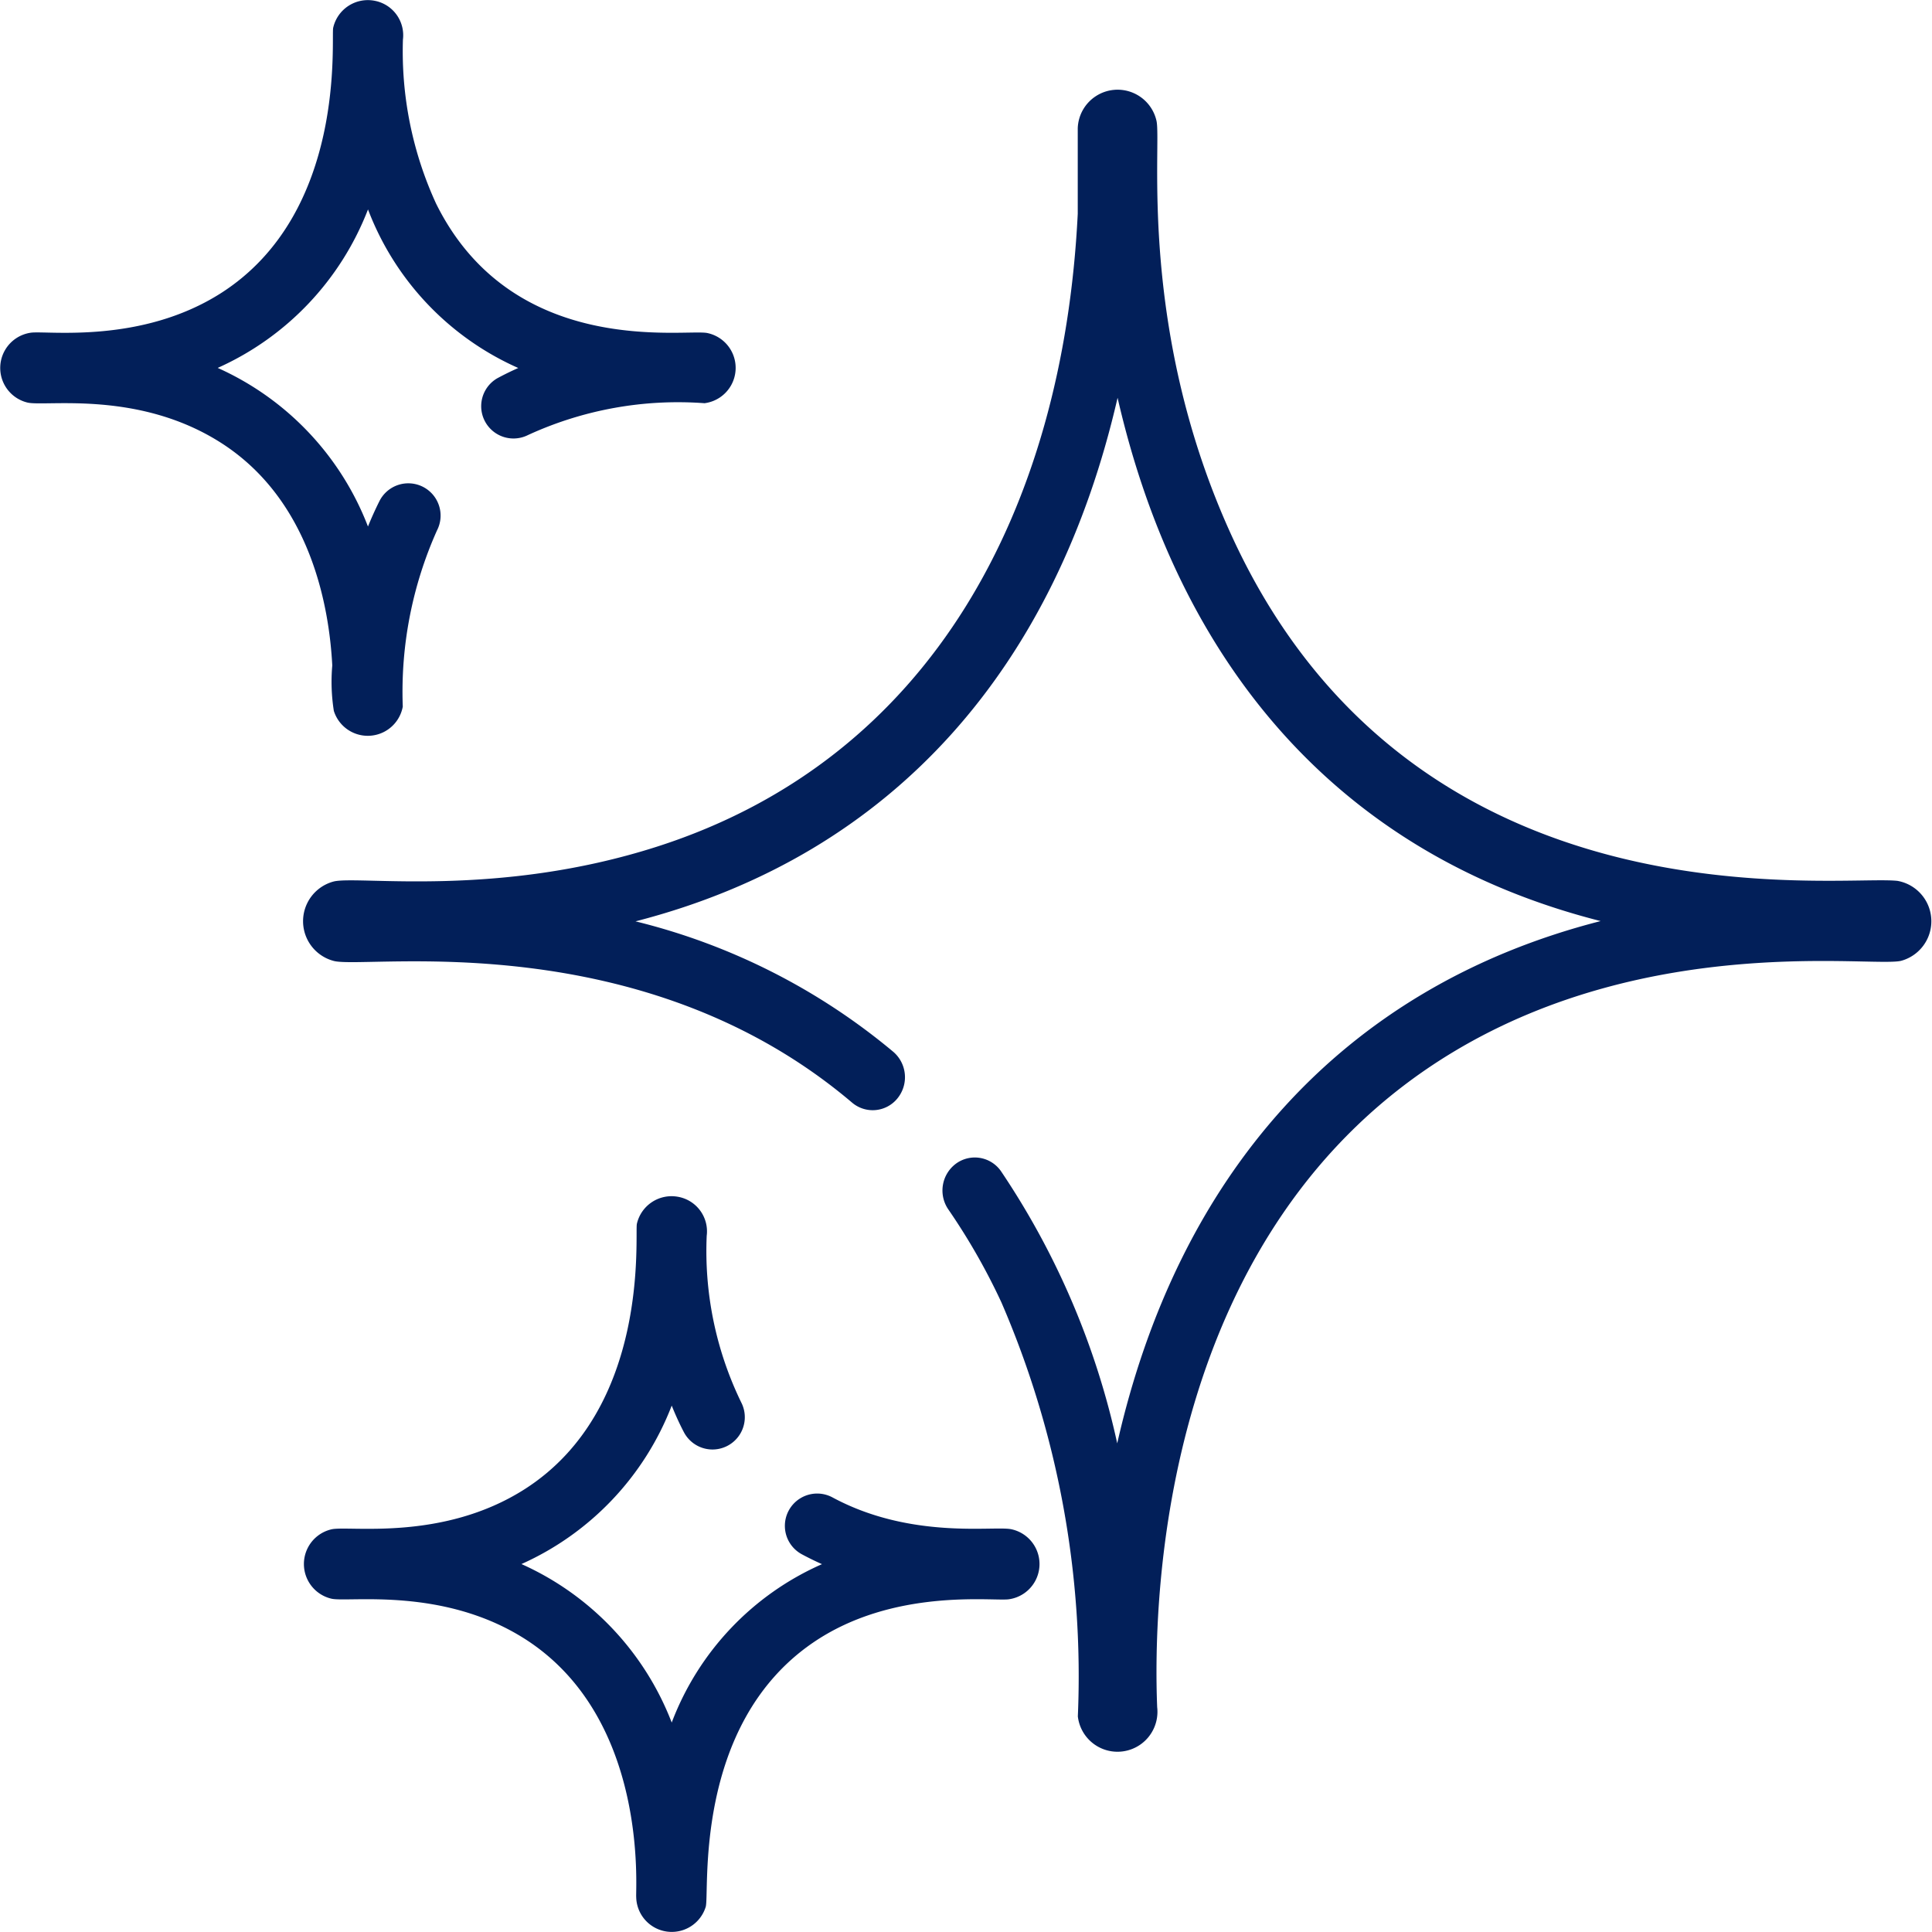
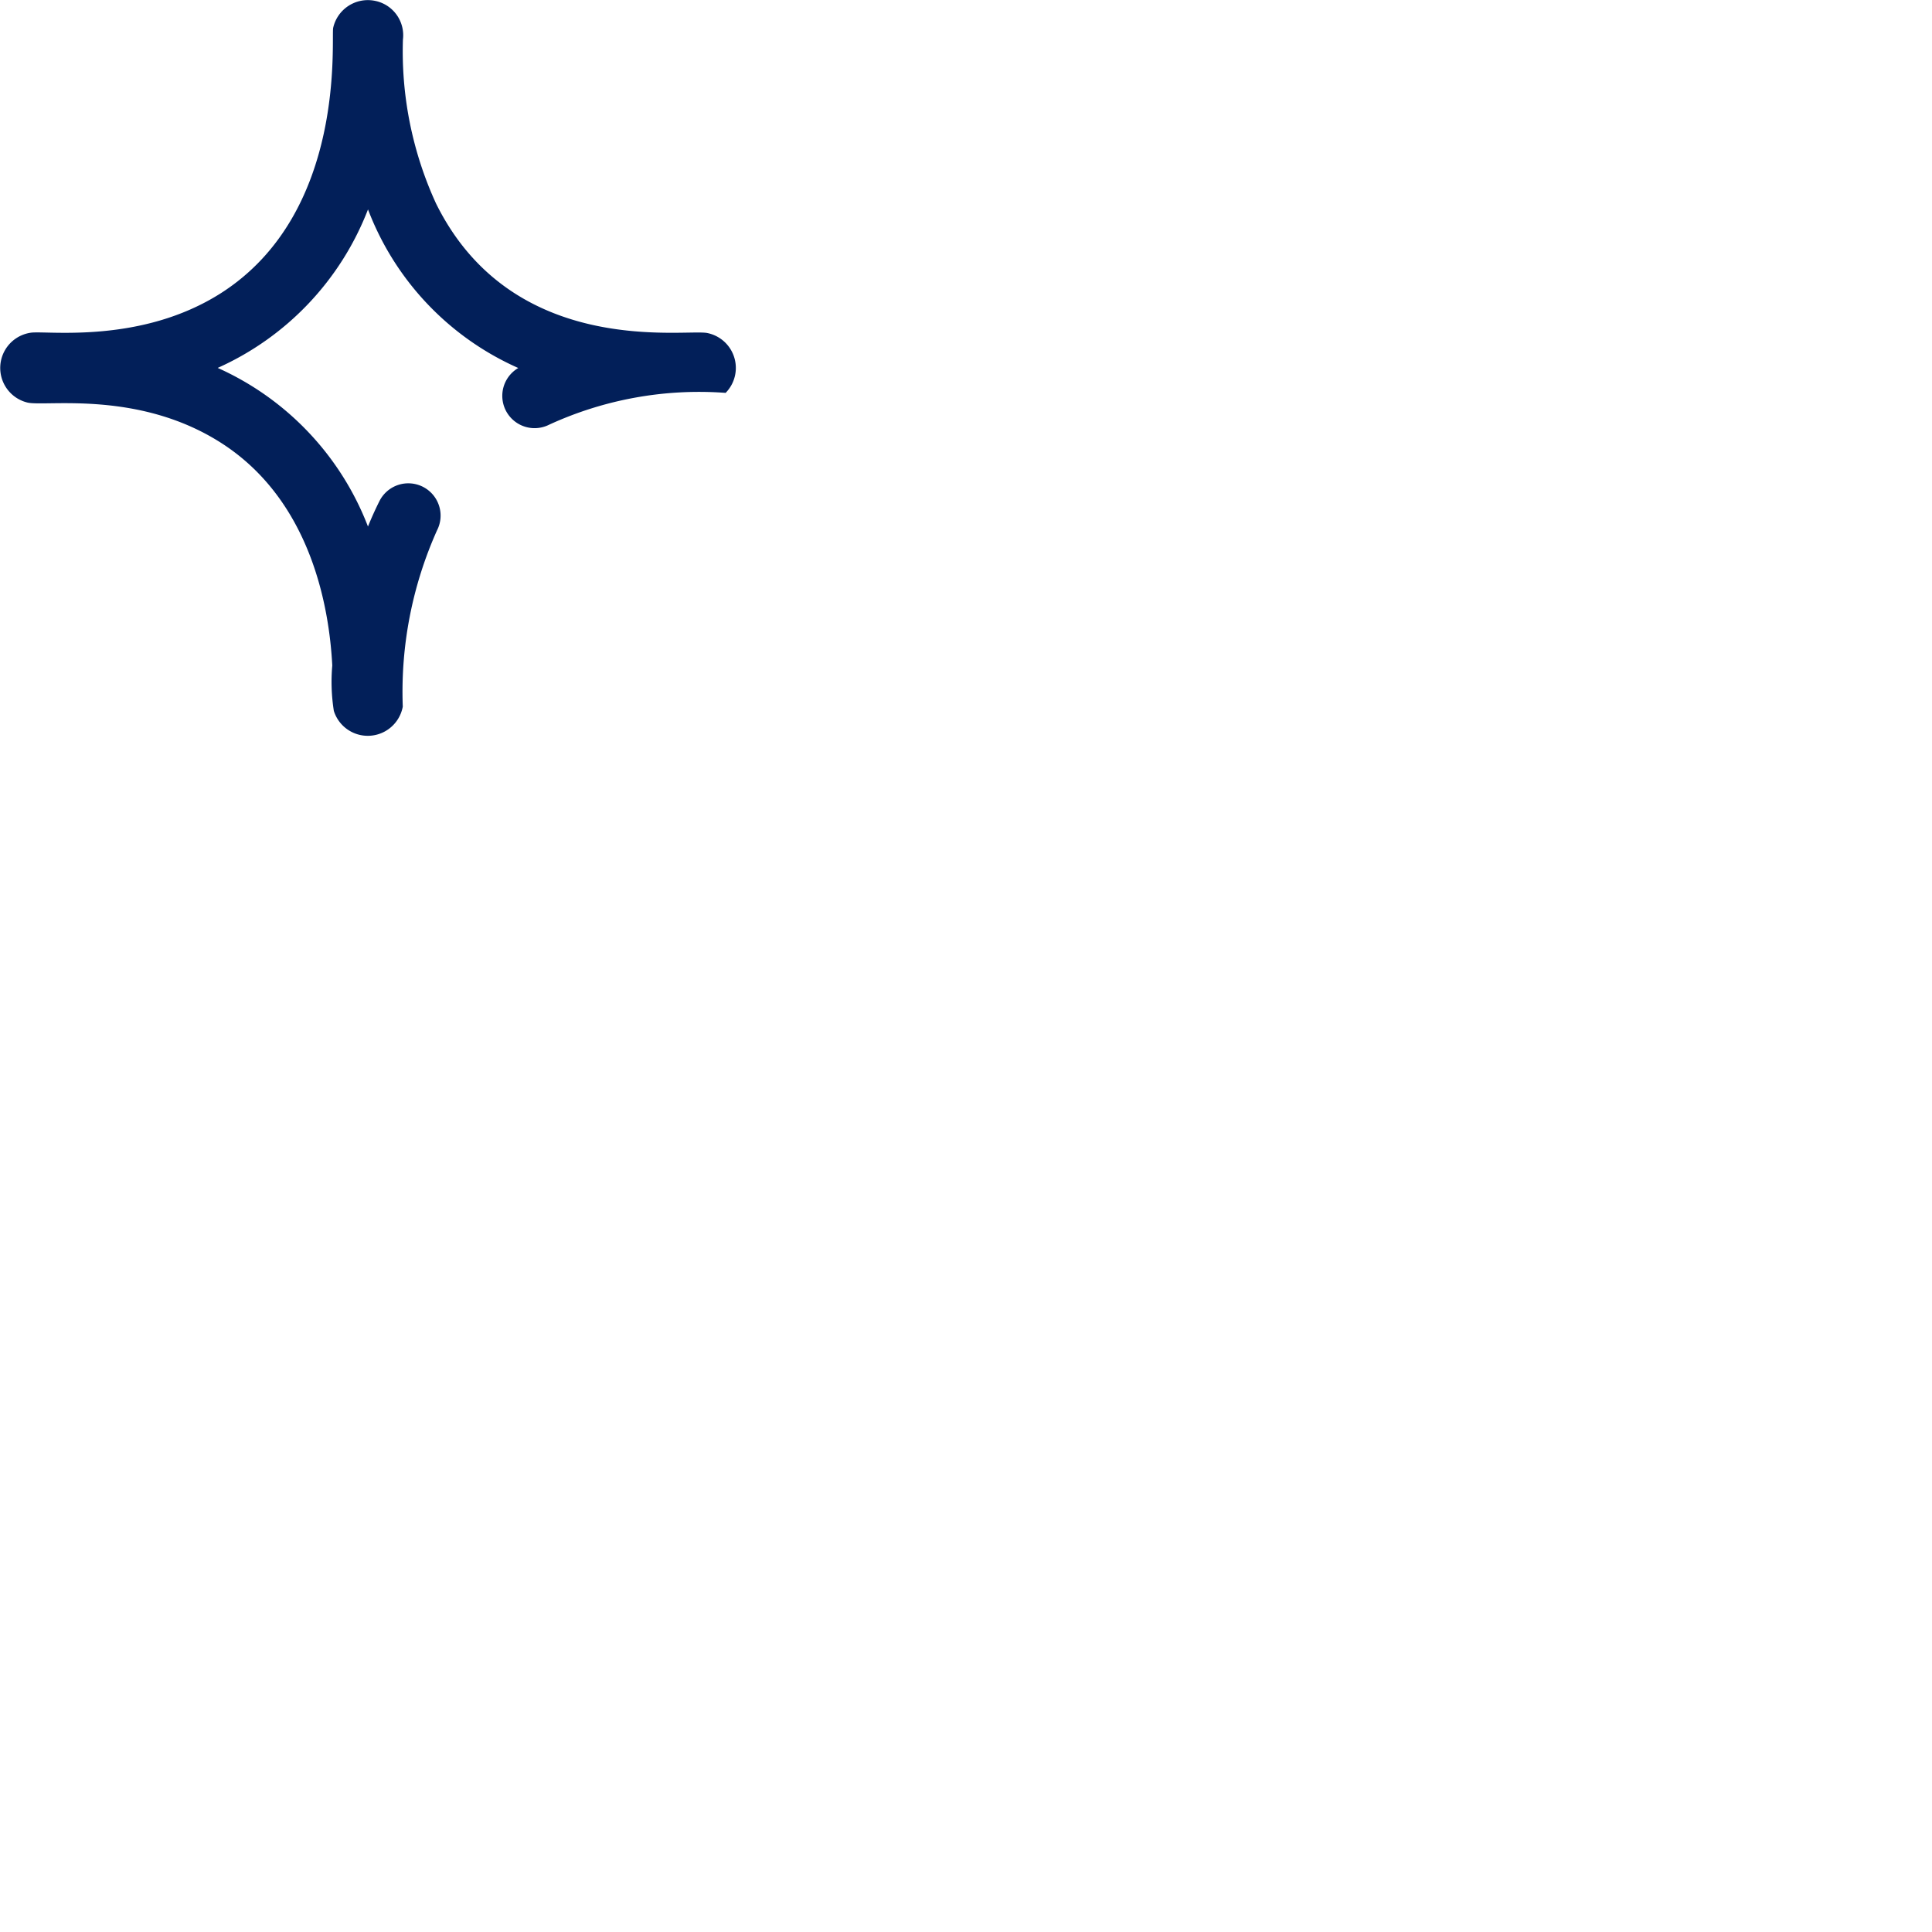
<svg xmlns="http://www.w3.org/2000/svg" width="63" height="63" viewBox="0 0 63 63">
  <g transform="translate(0 -35.678)">
    <g transform="translate(9.909 74.684)">
-       <path d="M109.709,316.265c-.574-.119-3.264.344-5.828-1.037a1.053,1.053,0,0,0-1,1.854q.328.176.657.322a9.2,9.2,0,0,0-4.9,5.165,9.34,9.34,0,0,0-4.9-5.168,9.347,9.347,0,0,0,4.9-5.167c.2.5.385.843.392.857a1.053,1.053,0,0,0,1.876-.958,11.286,11.286,0,0,1-1.127-5.437,1.145,1.145,0,0,0-.941-1.272,1.16,1.16,0,0,0-1.336.881c-.075.329.469,6.015-3.657,8.653-2.686,1.714-5.736,1.181-6.3,1.31a1.161,1.161,0,0,0,0,2.263c.561.126,3.671-.4,6.358,1.345,3.991,2.6,3.55,8.135,3.577,8.383a1.159,1.159,0,0,0,2.265.324c.139-.431-.444-5.921,3.5-8.619,2.6-1.779,5.813-1.35,6.373-1.413A1.16,1.16,0,0,0,109.709,316.265Z" transform="translate(-86.643 -305.405)" fill="#021f59" />
-     </g>
+       </g>
    <g transform="translate(9.881 38.586)">
      <g transform="translate(0 0)">
-         <path d="M185.594,82.214C183.669,82,169.946,83.964,163.949,71.1c-3.153-6.766-2.344-12.9-2.516-13.668a1.3,1.3,0,0,0-2.568.239v2.791c-.476,9.6-4.75,17.763-13.726,20.638-5.184,1.661-9.684.944-10.524,1.131a1.339,1.339,0,0,0,.014,2.6c1.175.253,10.013-1.209,16.876,4.613a1.038,1.038,0,0,0,1.483-.14,1.092,1.092,0,0,0-.137-1.515,20.85,20.85,0,0,0-8.407-4.255c8.5-2.188,13.722-8.388,15.72-17.073,1.981,8.632,7.157,14.887,15.752,17.064-8.509,2.175-13.8,8.37-15.764,17.031a25.654,25.654,0,0,0-3.784-8.866,1.039,1.039,0,0,0-1.468-.259,1.09,1.09,0,0,0-.253,1.5,20.833,20.833,0,0,1,1.729,3.029,30.72,30.72,0,0,1,2.492,13.5,1.3,1.3,0,1,0,2.587-.3c-.144-3.567.126-15.649,9.68-21.382,6.447-3.865,13.618-2.736,14.575-2.956A1.337,1.337,0,0,0,185.594,82.214Z" transform="translate(-133.602 -56.398)" fill="#021f59" />
-       </g>
+         </g>
    </g>
    <g transform="translate(0 35.678)">
-       <path d="M23.066,46.538c-.713-.148-6.334.847-8.845-4.219a11.89,11.89,0,0,1-1.082-5.35A1.144,1.144,0,0,0,12.2,35.7a1.159,1.159,0,0,0-1.335.883c-.075.327.469,6.013-3.657,8.652-2.592,1.654-5.618,1.226-6.188,1.29A1.161,1.161,0,0,0,.9,48.806c.612.138,3.656-.414,6.358,1.345,2.88,1.876,3.478,5.322,3.577,7.227a6.072,6.072,0,0,0,.051,1.481,1.16,1.16,0,0,0,2.248-.139,12.872,12.872,0,0,1,1.117-5.748,1.053,1.053,0,1,0-1.881-.947q-.2.4-.371.822a9.341,9.341,0,0,0-4.9-5.172A9.348,9.348,0,0,0,12,42.507a9.245,9.245,0,0,0,4.9,5.171q-.345.152-.688.337a1.053,1.053,0,0,0,1,1.852,11.71,11.71,0,0,1,5.762-1.041A1.161,1.161,0,0,0,23.066,46.538Z" transform="translate(0 -35.678)" fill="#021f59" />
+       <path d="M23.066,46.538c-.713-.148-6.334.847-8.845-4.219a11.89,11.89,0,0,1-1.082-5.35A1.144,1.144,0,0,0,12.2,35.7a1.159,1.159,0,0,0-1.335.883c-.075.327.469,6.013-3.657,8.652-2.592,1.654-5.618,1.226-6.188,1.29A1.161,1.161,0,0,0,.9,48.806c.612.138,3.656-.414,6.358,1.345,2.88,1.876,3.478,5.322,3.577,7.227a6.072,6.072,0,0,0,.051,1.481,1.16,1.16,0,0,0,2.248-.139,12.872,12.872,0,0,1,1.117-5.748,1.053,1.053,0,1,0-1.881-.947q-.2.4-.371.822a9.341,9.341,0,0,0-4.9-5.172A9.348,9.348,0,0,0,12,42.507a9.245,9.245,0,0,0,4.9,5.171a1.053,1.053,0,0,0,1,1.852,11.71,11.71,0,0,1,5.762-1.041A1.161,1.161,0,0,0,23.066,46.538Z" transform="translate(0 -35.678)" fill="#021f59" />
    </g>
  </g>
</svg>